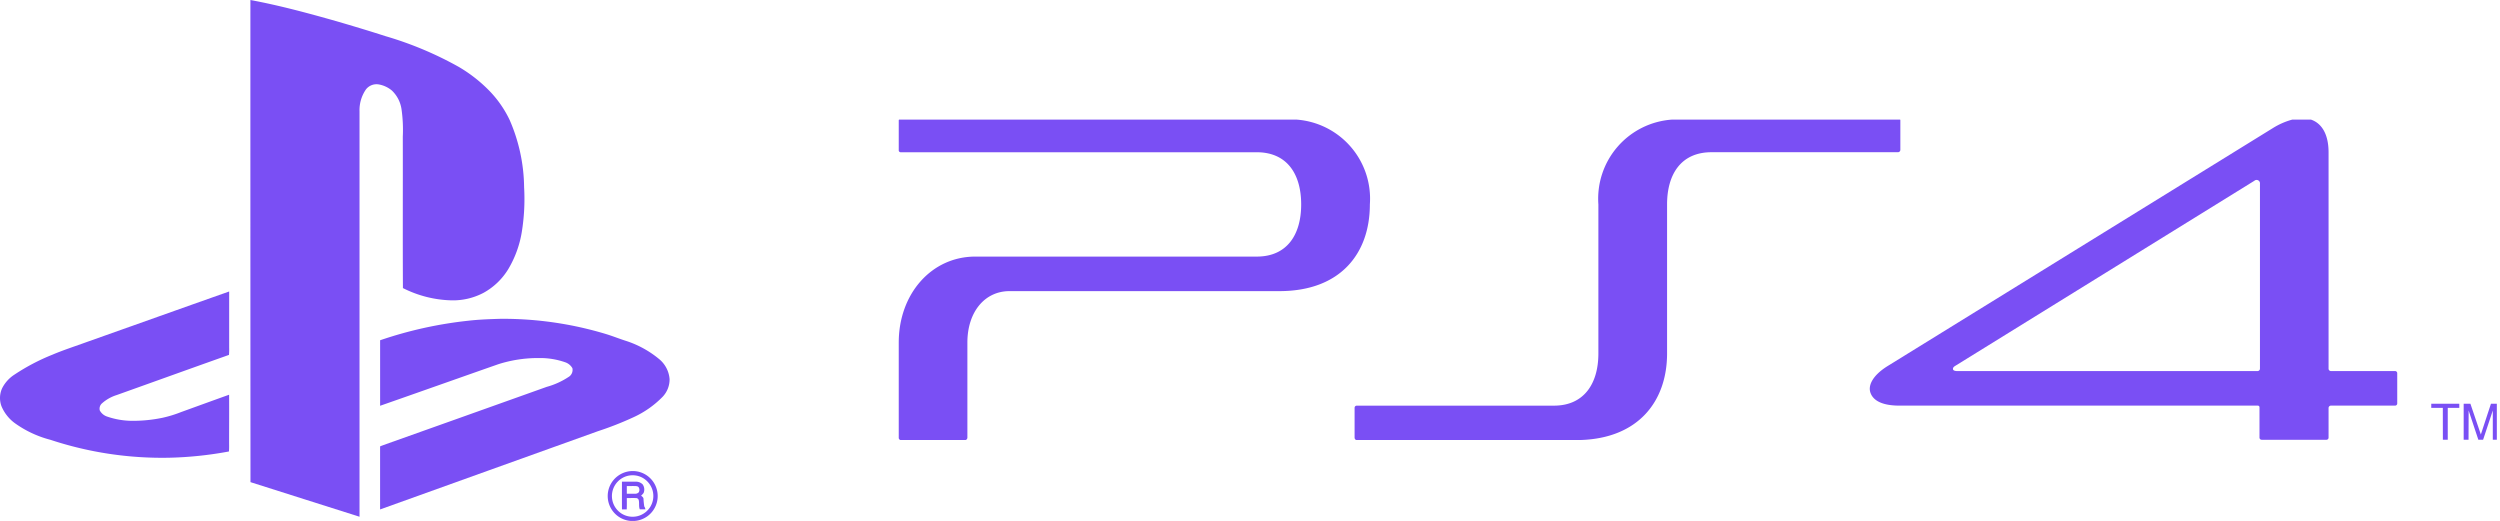
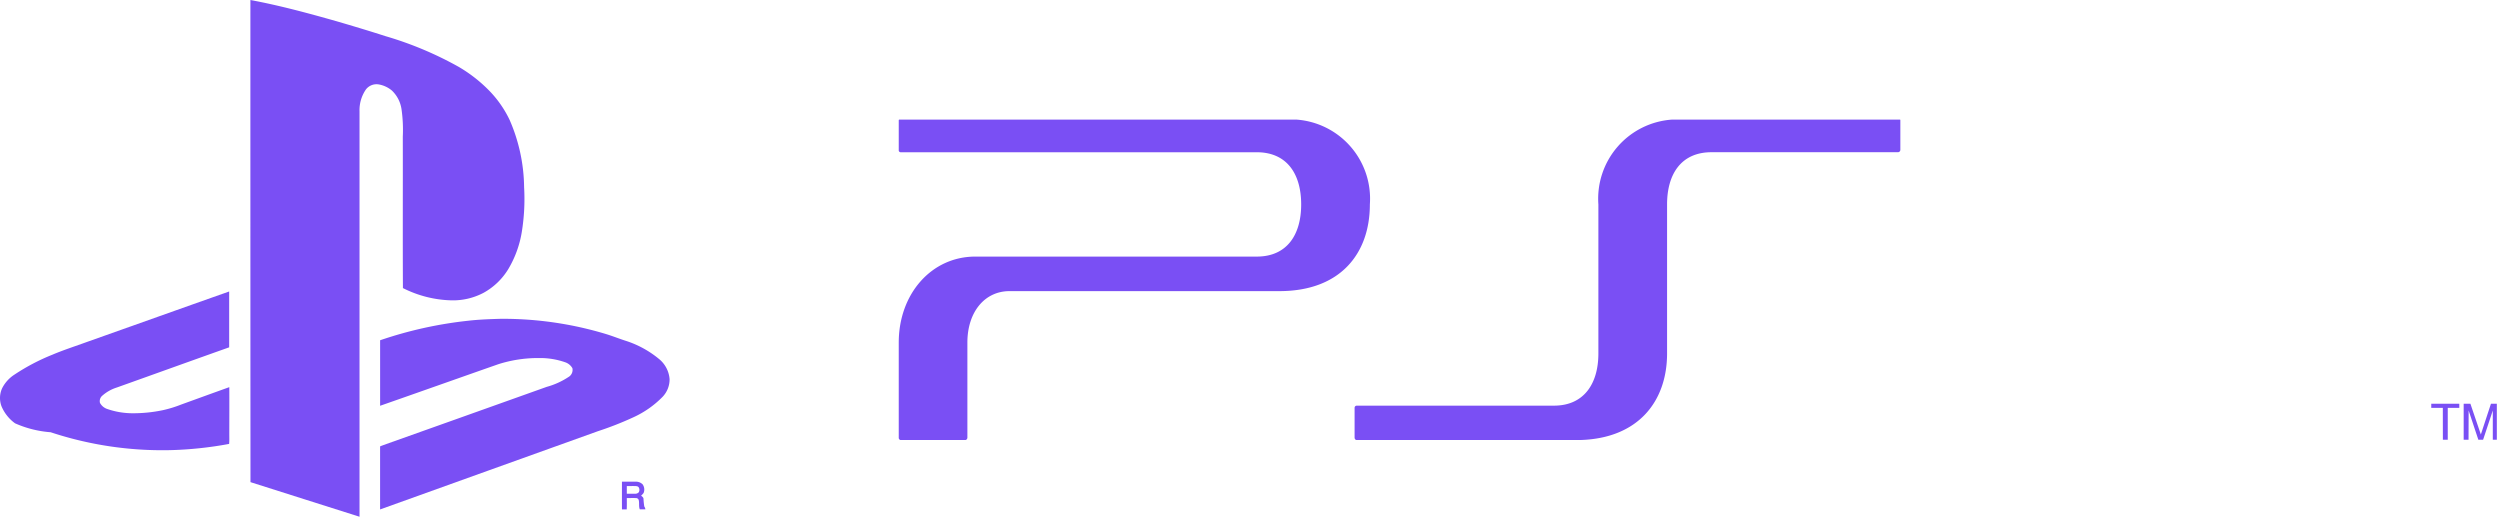
<svg xmlns="http://www.w3.org/2000/svg" width="157.667" height="32.854" viewBox="0 0 157.667 32.854">
  <g id="PlayStation_4_logo_and_wordmark" transform="translate(0.001)">
    <g id="Сгруппировать_9597" data-name="Сгруппировать 9597" transform="translate(56.68 7.543)">
      <g id="Сгруппировать_9594" data-name="Сгруппировать 9594" transform="translate(0 0)">
        <path id="Контур_7589" data-name="Контур 7589" d="M281.589,24.062H180.8v20.4H281.783v-20.4ZM277.451,41.98h1.764v.261h-.728v2.012h-.307V42.241h-.729V41.98Z" transform="translate(-180.797 -24.062)" fill="none" />
        <path id="Контур_7590" data-name="Контур 7590" d="M489.832,83.491h.308V81.479h.728v-.261H489.1v.261h.729Z" transform="translate(-392.449 -63.3)" fill="#7a4ff4" />
      </g>
      <g id="Сгруппировать_9595" data-name="Сгруппировать 9595" transform="translate(0 0)">
-         <path id="Контур_7591" data-name="Контур 7591" d="M281.589,24.062H180.8v20.4H281.783v-20.4ZM279.5,41.98h.424l.659,1.941.637-1.941h.371v2.273h-.254V42.407l-.612,1.847h-.3l-.612-1.847v1.847H279.5V41.98Z" transform="translate(-180.797 -24.062)" fill="none" />
        <path id="Контур_7592" data-name="Контур 7592" d="M495.939,81.644l.612,1.847h.3l.612-1.847v1.847h.254V81.218h-.37l-.638,1.941-.659-1.941h-.424v2.273h.307Z" transform="translate(-396.931 -63.3)" fill="#7a4ff4" />
      </g>
      <path id="Контур_7593" data-name="Контур 7593" d="M292.208,38.809v-9.4c0-1.917.895-3.29,2.8-3.29h11.771a.152.152,0,0,0,.141-.142V24.11a.126.126,0,0,0-.011-.048H292.52a5,5,0,0,0-4.644,5.35v9.4c0,1.917-.92,3.29-2.8,3.29H272.642a.136.136,0,0,0-.141.142v1.87a.164.164,0,0,0,.1.156h14.114C290.4,44.171,292.208,41.822,292.208,38.809Z" transform="translate(-243.752 -24.062)" fill="#7a4ff4" />
      <path id="Контур_7594" data-name="Контур 7594" d="M180.894,44.267h4.133a.164.164,0,0,0,.1-.156V38.122c0-1.917,1.083-3.243,2.66-3.243h17.023c3.838,0,5.7-2.367,5.7-5.468a5,5,0,0,0-4.644-5.35H180.817c-.007.016-.019.028-.019.048v1.87a.125.125,0,0,0,.141.142h22.439c1.907,0,2.8,1.373,2.8,3.29s-.895,3.29-2.8,3.29H185.625c-2.755,0-4.827,2.344-4.827,5.42v5.989A.149.149,0,0,0,180.894,44.267Z" transform="translate(-180.798 -24.062)" fill="#7a4ff4" />
      <g id="Сгруппировать_9596" data-name="Сгруппировать 9596" transform="translate(61.24 0)">
        <path id="Контур_7595" data-name="Контур 7595" d="M393.135,48.259h18.956a.154.154,0,0,0,.141-.142V36.448a.214.214,0,0,0-.355-.189L393.019,47.928c-.119.071-.166.142-.141.237C392.9,48.212,392.972,48.259,393.135,48.259Z" transform="translate(-387.625 -32.4)" fill="none" />
-         <path id="Контур_7596" data-name="Контур 7596" d="M378,42.1h22.6a.107.107,0,0,1,.116.095v1.917a.137.137,0,0,0,.141.142h4.074a.135.135,0,0,0,.141-.142v-1.87a.153.153,0,0,1,.141-.142h4.049a.136.136,0,0,0,.141-.142V40.063a.136.136,0,0,0-.141-.142h-4.049a.154.154,0,0,1-.141-.142V26.122c0-1.114-.414-1.824-1.11-2.06h-1.179a4.527,4.527,0,0,0-1.2.521L377.248,39.614c-.942.592-1.272,1.254-1.036,1.751C376.4,41.791,376.94,42.1,378,42.1Zm3.531-2.509,18.859-11.669a.214.214,0,0,1,.355.189V39.779a.153.153,0,0,1-.141.142H381.649c-.163,0-.236-.047-.258-.095C381.366,39.732,381.413,39.661,381.532,39.59Z" transform="translate(-376.138 -24.062)" fill="#7a4ff4" />
      </g>
    </g>
    <g id="Сгруппировать_9599" data-name="Сгруппировать 9599" transform="translate(-0.001)">
      <path id="Контур_7597" data-name="Контур 7597" d="M50.369,0c1.836.342,3.642.831,5.438,1.341,1.028.3,2.052.607,3.071.936a22.181,22.181,0,0,1,4.641,1.947,9.153,9.153,0,0,1,1.8,1.382,6.884,6.884,0,0,1,1.4,1.961,10.885,10.885,0,0,1,.912,4.242,13,13,0,0,1-.148,2.832,6.661,6.661,0,0,1-.841,2.315,4.192,4.192,0,0,1-1.562,1.507,4.13,4.13,0,0,1-2.033.479,7.153,7.153,0,0,1-3.059-.774c-.017-3.183,0-6.367-.008-9.549A9.121,9.121,0,0,0,59.9,6.894a2.023,2.023,0,0,0-.607-1.183,1.763,1.763,0,0,0-.825-.386.844.844,0,0,0-.811.313,2.294,2.294,0,0,0-.406,1.387q0,12.782,0,25.564-3.438-1.09-6.877-2.182Q50.366,15.2,50.369,0Z" transform="translate(-34.577)" fill="#7a4ff4" />
-       <path id="Контур_7598" data-name="Контур 7598" d="M5.488,61.818c2.989-1.058,5.974-2.126,8.964-3.181,0,1.173,0,2.347,0,3.522a4.181,4.181,0,0,1-.012.477c-2.363.838-4.722,1.69-7.083,2.533a2.528,2.528,0,0,0-.915.514.446.446,0,0,0-.149.458.815.815,0,0,0,.469.387,4.9,4.9,0,0,0,1.636.266,9.184,9.184,0,0,0,1.835-.189,7.509,7.509,0,0,0,1.187-.363c1.009-.365,2.018-.733,3.028-1.094.008.993,0,1.986,0,2.979,0,.2.009.4-.011.6a23.345,23.345,0,0,1-3.758.394,22.429,22.429,0,0,1-7.5-1.13A6.75,6.75,0,0,1,.949,66.951,2.541,2.541,0,0,1,.095,65.88a1.477,1.477,0,0,1,.044-1.151,2.2,2.2,0,0,1,.778-.853A13.1,13.1,0,0,1,3.3,62.625C4.018,62.321,4.759,62.084,5.488,61.818Z" transform="translate(0.001 -40.254)" fill="#7a4ff4" />
+       <path id="Контур_7598" data-name="Контур 7598" d="M5.488,61.818c2.989-1.058,5.974-2.126,8.964-3.181,0,1.173,0,2.347,0,3.522c-2.363.838-4.722,1.69-7.083,2.533a2.528,2.528,0,0,0-.915.514.446.446,0,0,0-.149.458.815.815,0,0,0,.469.387,4.9,4.9,0,0,0,1.636.266,9.184,9.184,0,0,0,1.835-.189,7.509,7.509,0,0,0,1.187-.363c1.009-.365,2.018-.733,3.028-1.094.008.993,0,1.986,0,2.979,0,.2.009.4-.011.6a23.345,23.345,0,0,1-3.758.394,22.429,22.429,0,0,1-7.5-1.13A6.75,6.75,0,0,1,.949,66.951,2.541,2.541,0,0,1,.095,65.88a1.477,1.477,0,0,1,.044-1.151,2.2,2.2,0,0,1,.778-.853A13.1,13.1,0,0,1,3.3,62.625C4.018,62.321,4.759,62.084,5.488,61.818Z" transform="translate(0.001 -40.254)" fill="#7a4ff4" />
      <path id="Контур_7599" data-name="Контур 7599" d="M82.027,64.254c.678-.078,1.36-.1,2.041-.121a22.478,22.478,0,0,1,6.639.96c.421.128.828.293,1.247.427a6.309,6.309,0,0,1,2.093,1.141,1.821,1.821,0,0,1,.674,1.274,1.59,1.59,0,0,1-.431,1.107,6.1,6.1,0,0,1-1.849,1.3,20.51,20.51,0,0,1-2.236.878q-6.871,2.467-13.742,4.936,0-1.925,0-3.849c.007-.051-.021-.14.051-.154q5.228-1.86,10.455-3.727a4.8,4.8,0,0,0,1.379-.624.517.517,0,0,0,.244-.553.828.828,0,0,0-.468-.379,4.8,4.8,0,0,0-1.645-.262A8.229,8.229,0,0,0,83.909,67c-2.483.87-4.961,1.751-7.444,2.618q0-2.067,0-4.132A25.623,25.623,0,0,1,82.027,64.254Z" transform="translate(-52.492 -44.027)" fill="#7a4ff4" />
      <g id="Сгруппировать_9598" data-name="Сгруппировать 9598" transform="translate(38.327 29.707)">
-         <path id="Контур_7600" data-name="Контур 7600" d="M123.646,94.771a1.576,1.576,0,1,1-1.267.951A1.588,1.588,0,0,1,123.646,94.771Zm-.118.289a1.312,1.312,0,0,0-.411,2.376,1.309,1.309,0,0,0,1.968-1.45,1.337,1.337,0,0,0-.649-.809A1.308,1.308,0,0,0,123.528,95.061Z" transform="translate(-122.255 -94.76)" fill="#7a4ff4" />
        <path id="Контур_7601" data-name="Контур 7601" d="M125.115,96.894c.282,0,.566,0,.849,0a.613.613,0,0,1,.449.162.557.557,0,0,1,.092.477c-.018.107-.112.17-.18.244.059.052.135.1.149.187a4.133,4.133,0,0,0,.05.495.392.392,0,0,1,.069.181c-.117,0-.234,0-.351,0-.079-.186-.02-.4-.069-.587a.176.176,0,0,0-.177-.124c-.191-.008-.383,0-.574,0,0,.238.007.476-.006.714-.1,0-.2,0-.3,0C125.112,98.059,125.115,97.477,125.115,96.894Zm.307.277q0,.241,0,.483c.171,0,.342,0,.514,0a.294.294,0,0,0,.239-.089.306.306,0,0,0,0-.308c-.044-.074-.137-.081-.214-.086C125.784,97.168,125.6,97.171,125.422,97.171Z" transform="translate(-124.218 -96.224)" fill="#7a4ff4" />
      </g>
    </g>
  </g>
</svg>